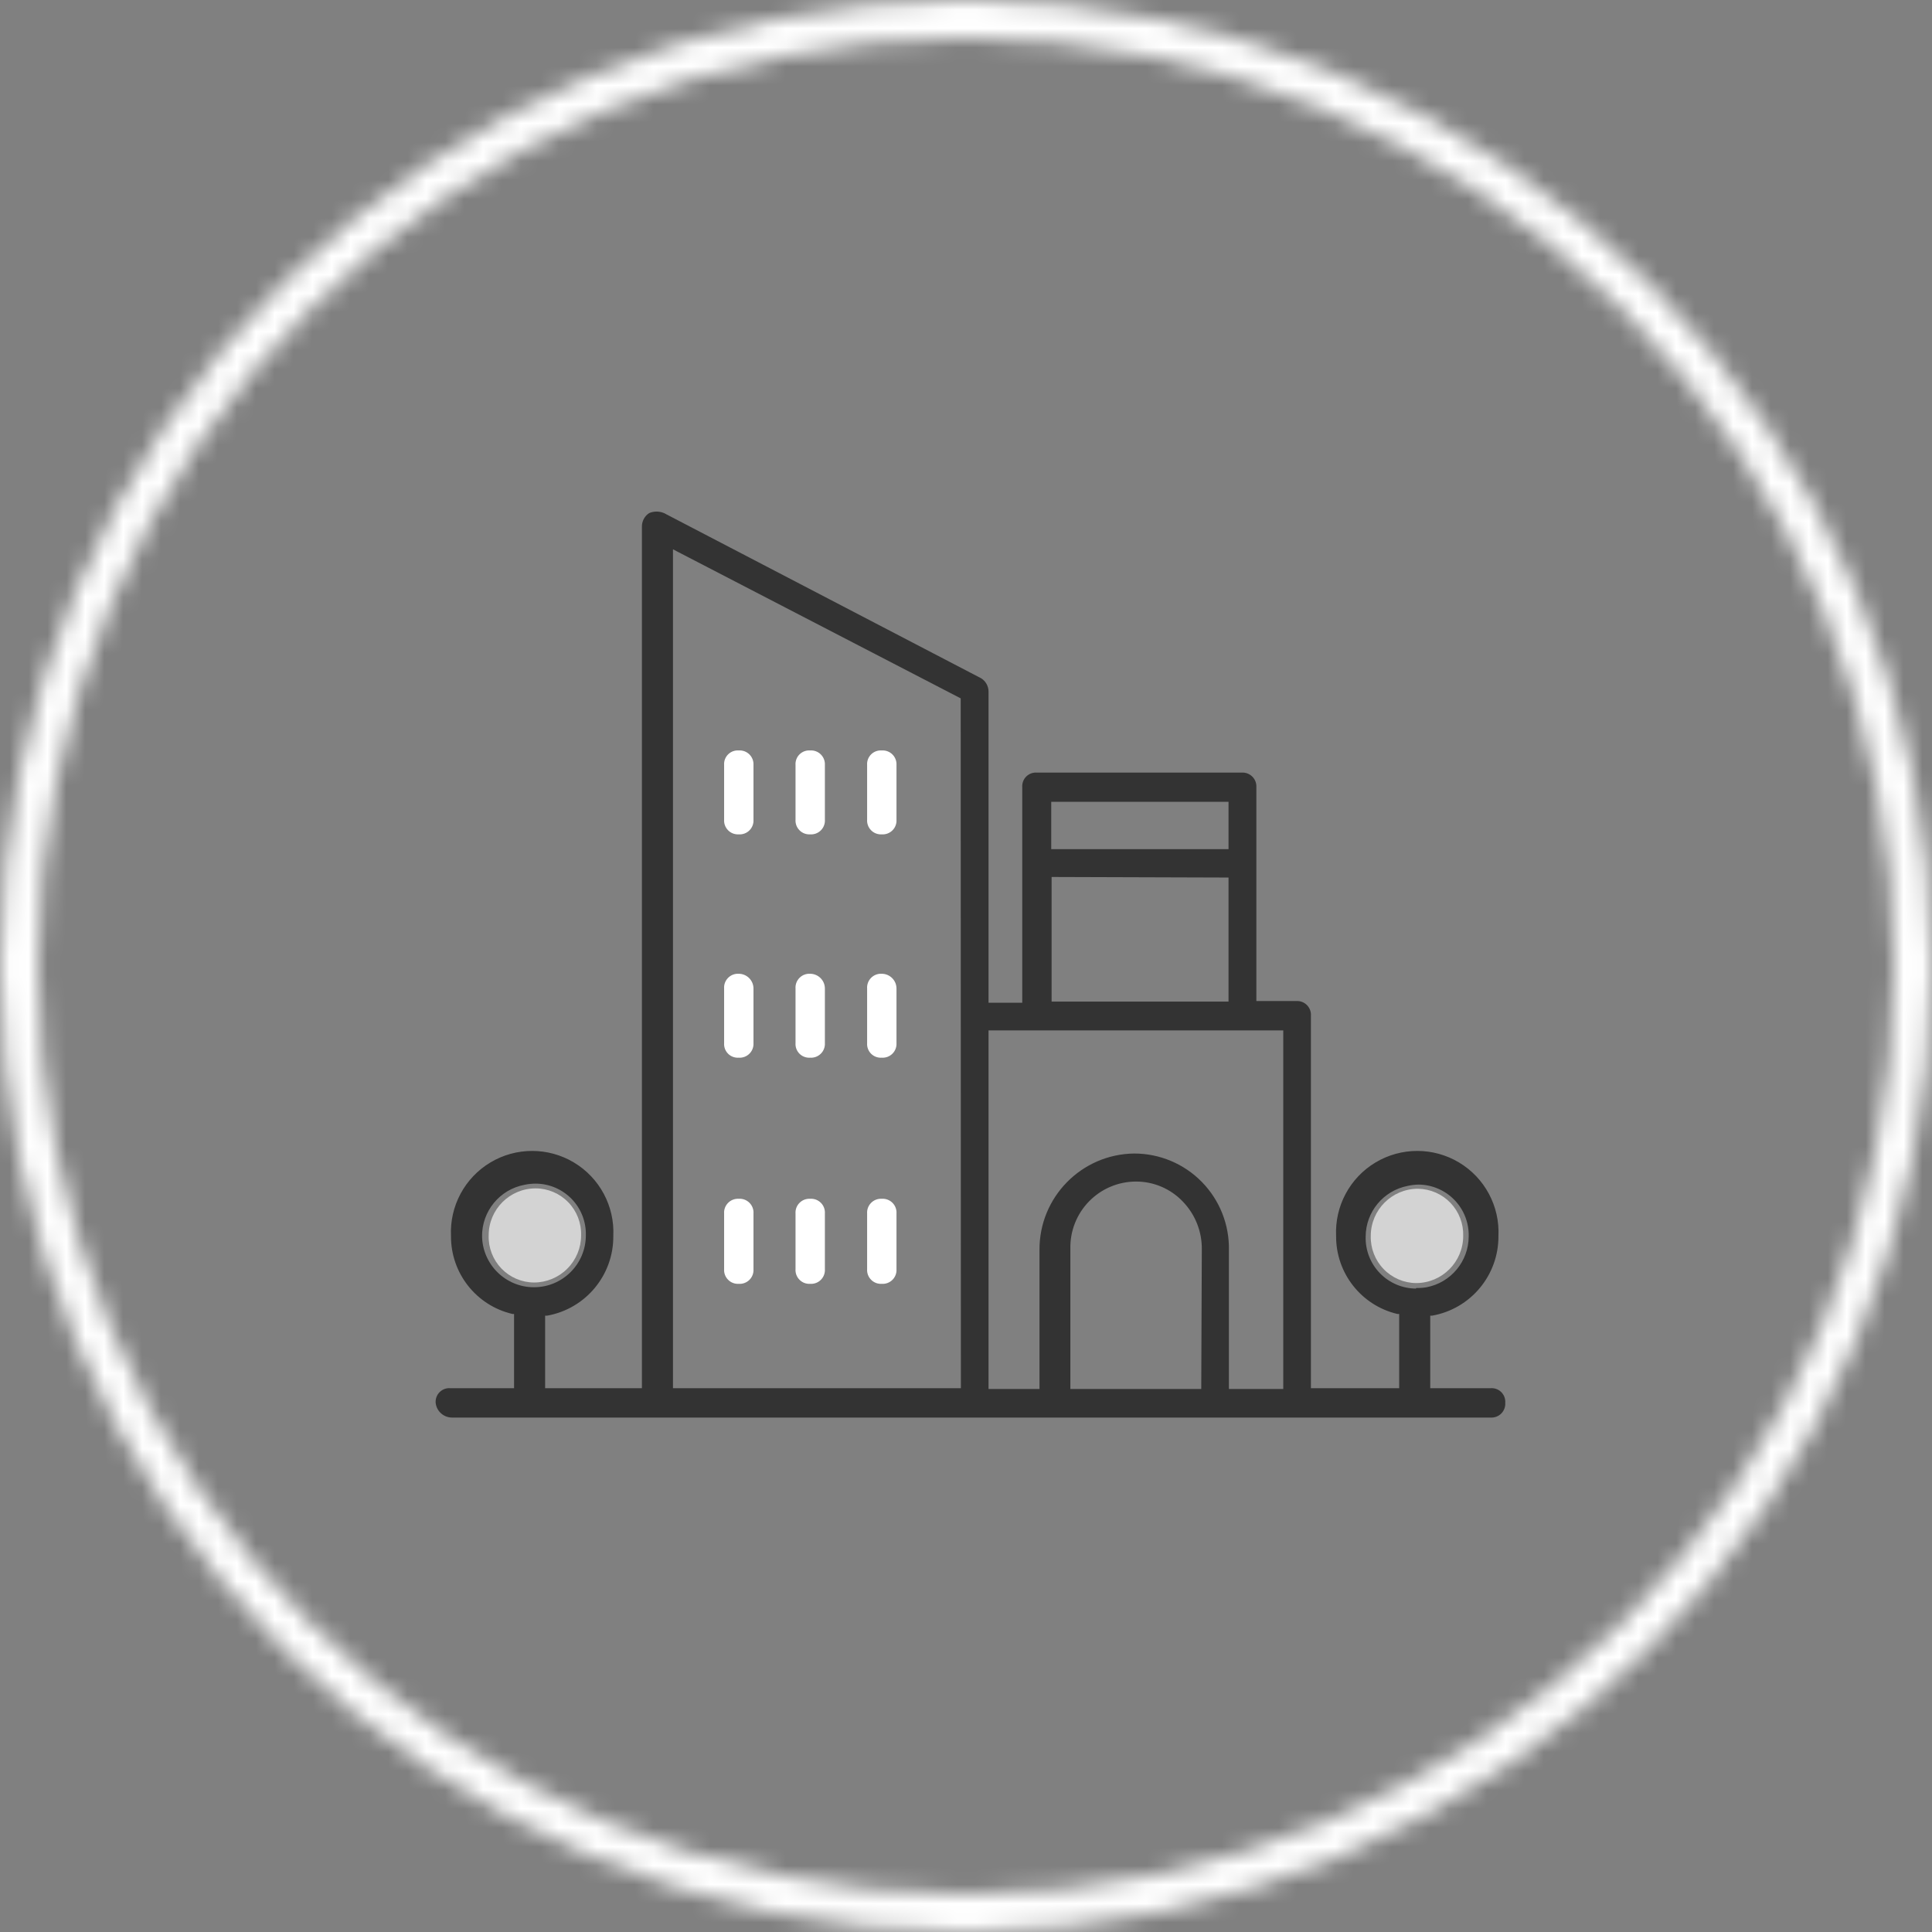
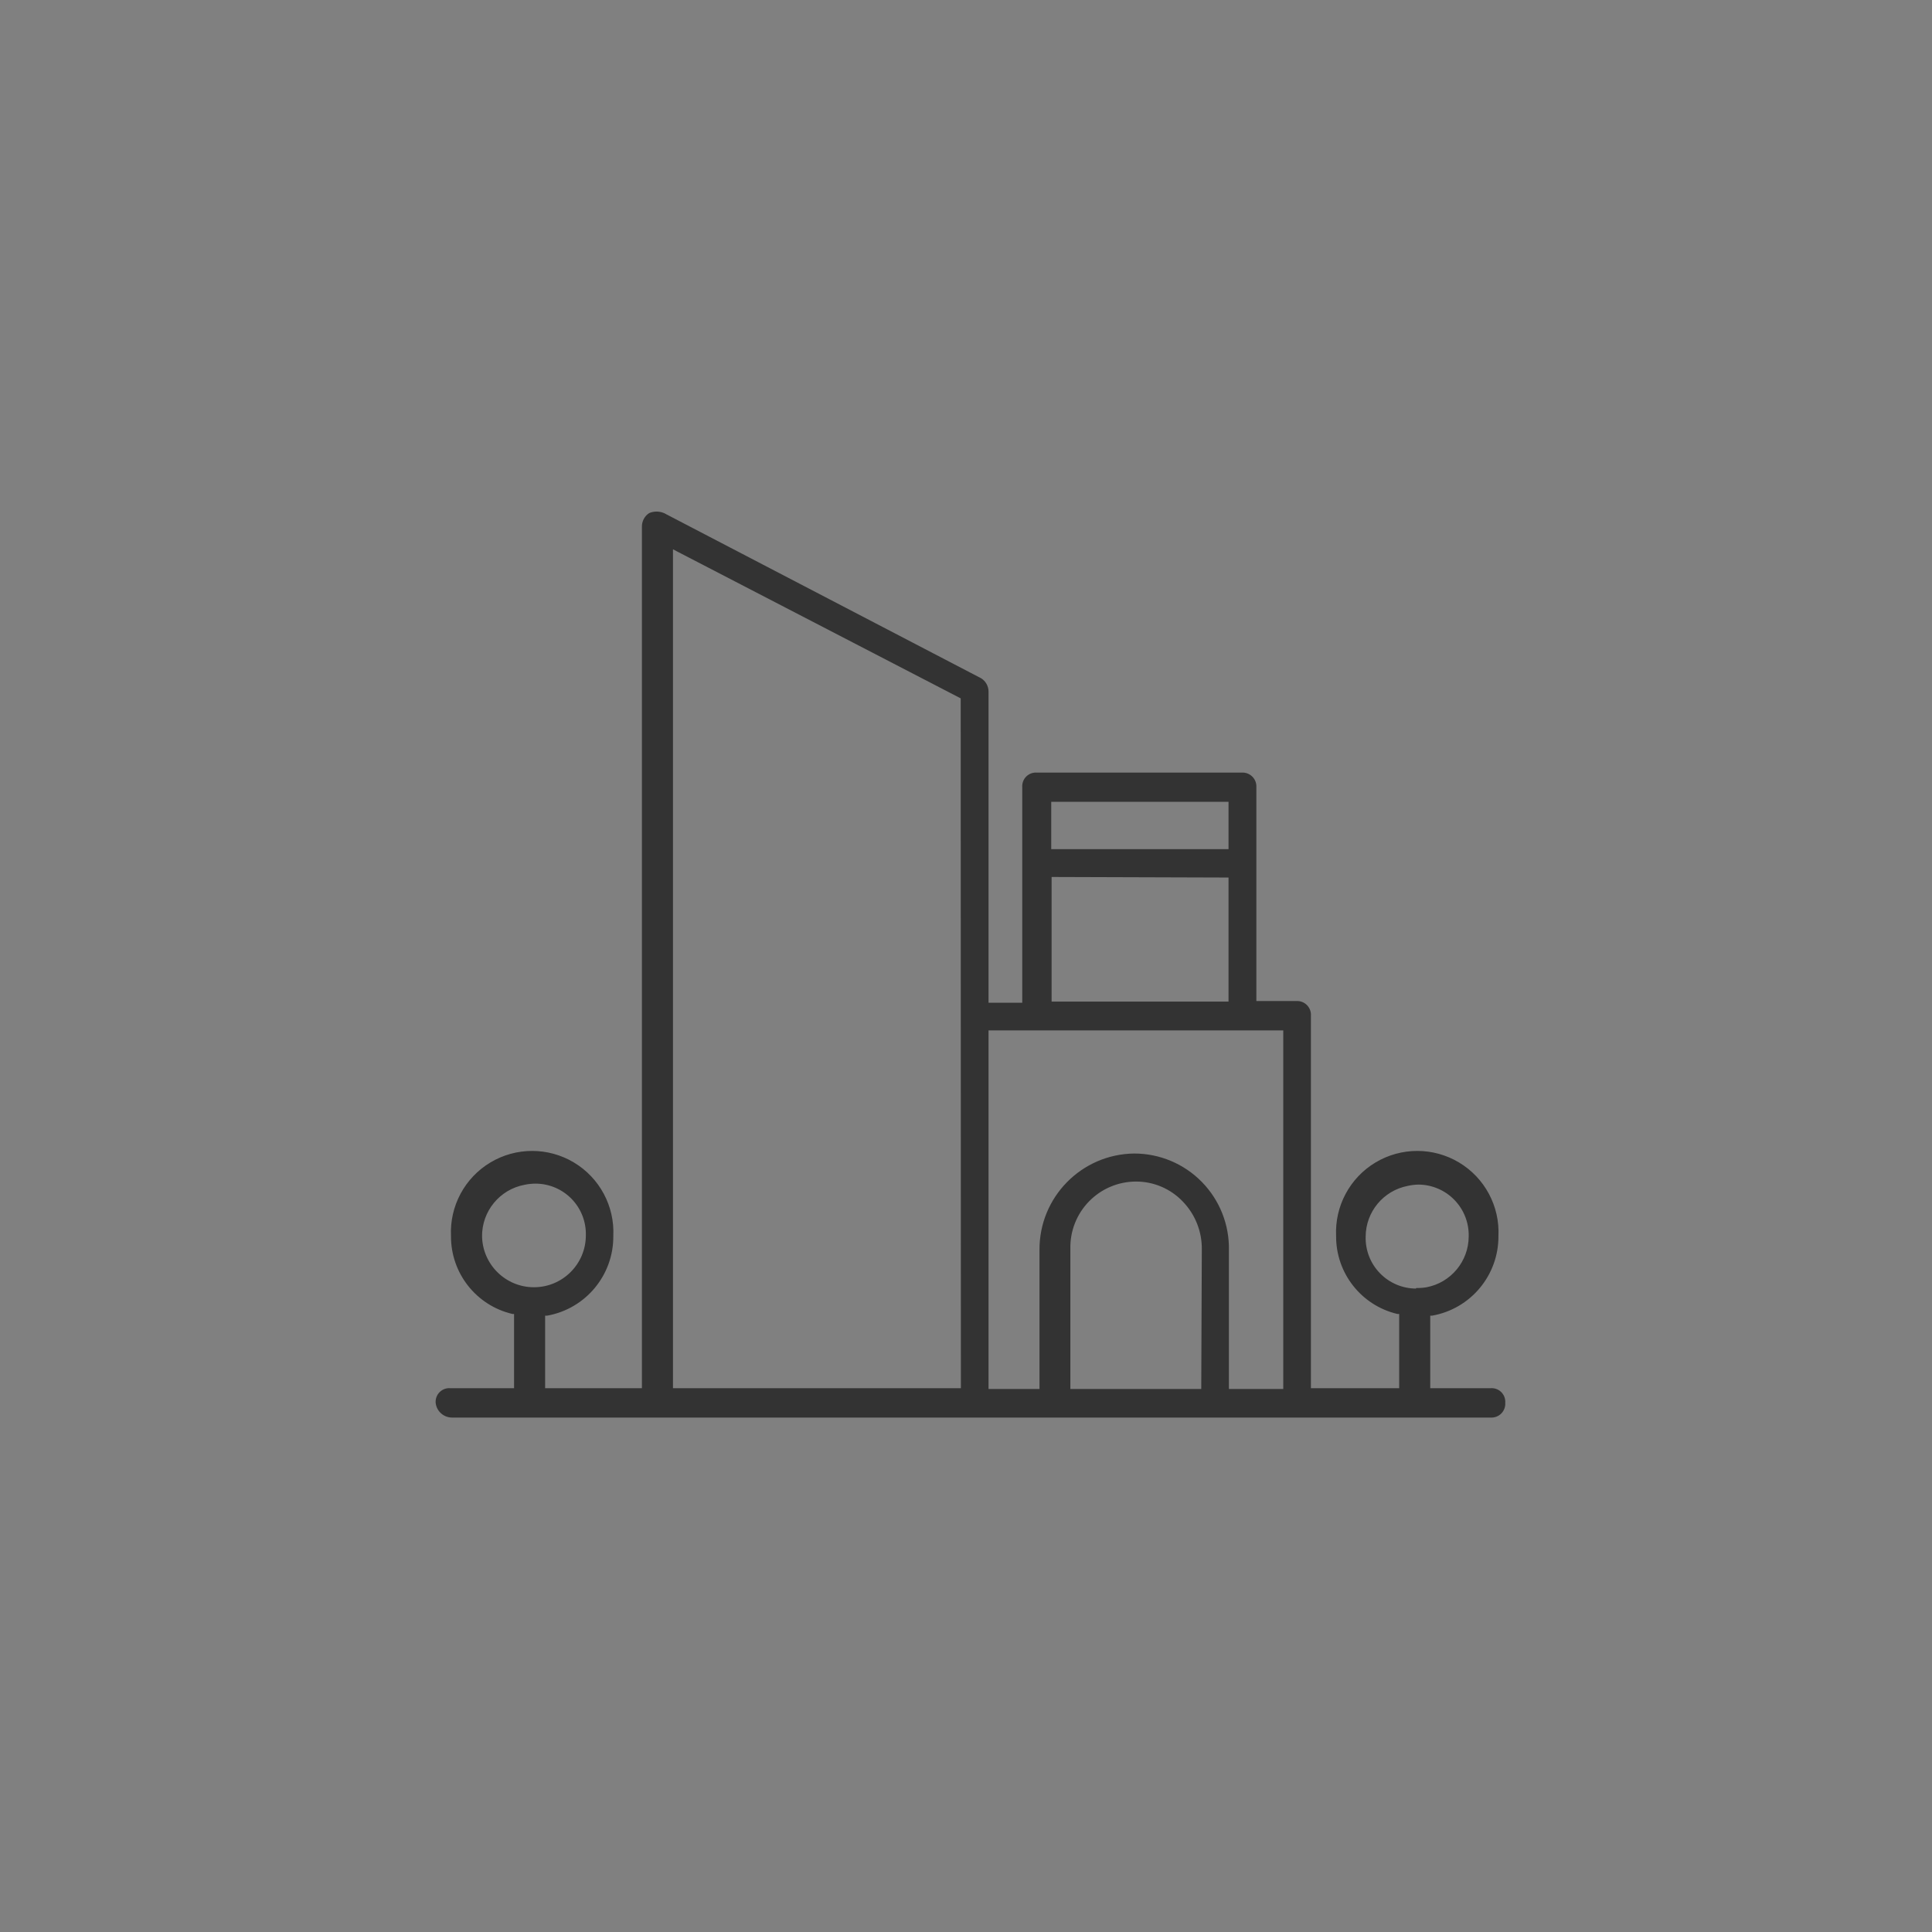
<svg xmlns="http://www.w3.org/2000/svg" xmlns:xlink="http://www.w3.org/1999/xlink" width="102" height="102" viewBox="0 0 102 102">
  <rect x="0" y="0" width="102" height="102" fill="#808080" stroke="none" />
  <defs>
-     <path id="clr6tc81ca" d="M0 51c0 28.167 22.833 51 51 51 28.153-.034 50.967-22.847 51-51 0-28.166-22.833-51-51-51S0 22.834 0 51zm2 0C2 23.938 23.939 2 51 2c12.996 0 25.459 5.163 34.648 14.351C94.838 25.541 100 38.004 100 51c0 27.062-21.938 49-49 49-27.061 0-49-21.938-49-49z" />
-   </defs>
+     </defs>
  <g fill="none" fill-rule="evenodd">
    <g>
      <g>
        <mask id="twn5nkumcb" fill="#fff">
          <use xlink:href="#clr6tc81ca" />
        </mask>
-         <path fill="#FFF" d="M-5 107L107 107 107 -5 -5 -5z" mask="url(#twn5nkumcb)" />
      </g>
      <g>
-         <path d="M32.77 19.55H41.61V25.6H32.77zM31.62 39c-.022-2.929 2.331-5.323 5.26-5.35 1.41-.003 2.763.563 3.751 1.57.988 1.007 1.529 2.37 1.499 3.78v7h2.37V27.65H29.44V46h2.18v-7zM27.48 10.05l-14.7-7.62V46h14.7V10.05zM17 40c0 .552-.448 1-1 1s-1-.448-1-1v-2.93c0-.552.448-1 1-1s1 .448 1 1V40zm0-11.88c0 .552-.448 1-1 1s-1-.448-1-1v-2.93c0-.552.448-1 1-1s1 .448 1 1v2.93zm0-11.8c0 .552-.448 1-1 1s-1-.448-1-1v-2.93c0-.552.448-1 1-1s1 .448 1 1v2.93zM20.8 40c0 .566-.459 1.025-1.025 1.025-.566 0-1.025-.459-1.025-1.025v-2.93c0-.566.459-1.025 1.025-1.025.566 0 1.025.459 1.025 1.025V40zm0-11.88c0 .566-.459 1.025-1.025 1.025-.566 0-1.025-.459-1.025-1.025v-2.93c0-.552.448-1 1-1s1 .448 1 1l.05 2.93zm0-11.8c0 .566-.459 1.025-1.025 1.025-.566 0-1.025-.459-1.025-1.025v-2.93c0-.566.459-1.025 1.025-1.025.566 0 1.025.459 1.025 1.025v2.93zM24.58 40c0 .552-.448 1-1 1s-1-.448-1-1v-2.93c0-.552.448-1 1-1s1 .448 1 1V40zm0-11.88c0 .552-.448 1-1 1s-1-.448-1-1v-2.93c0-.552.448-1 1-1s1 .448 1 1v2.93zm0-11.8c0 .552-.448 1-1 1s-1-.448-1-1v-2.93c0-.552.448-1 1-1s1 .448 1 1v2.93z" transform="translate(23 27)" />
-         <path fill="#FFF" fill-rule="nonzero" d="M16 12.62c-.208-.015-.413.061-.561.209-.148.148-.224.353-.209.561v2.88c-.015.21.061.415.209.564.147.15.352.228.561.216.211.015.418-.062.568-.212.15-.15.227-.357.212-.568v-2.88c.012-.21-.067-.414-.216-.561-.15-.148-.355-.224-.564-.209zM19.77 12.62c-.208-.015-.413.061-.561.209-.148.148-.224.353-.209.561v2.88c-.015.21.061.415.209.564.147.15.352.228.561.216.211.015.418-.062.568-.212.15-.15.227-.357.212-.568v-2.88c.012-.21-.067-.414-.216-.561-.15-.148-.355-.224-.564-.209zM23.55 12.62c-.208-.015-.413.061-.561.209-.148.148-.224.353-.209.561v2.88c-.015.21.061.415.209.564.147.15.352.228.561.216.211.015.418-.062.568-.212.15-.15.227-.357.212-.568v-2.88c.012-.21-.067-.414-.216-.561-.15-.148-.355-.224-.564-.209zM16 24.41c-.21-.012-.414.067-.561.216-.148.15-.224.355-.209.564v2.88c-.015.208.061.413.209.561.148.148.353.224.561.209.21.015.415-.061.564-.209.15-.147.228-.352.216-.561v-2.88c0-.43-.35-.78-.78-.78zM19.77 24.41c-.21-.012-.414.067-.561.216-.148.15-.224.355-.209.564v2.88c-.015.208.061.413.209.561.148.148.353.224.561.209.21.015.415-.061.564-.209.15-.147.228-.352.216-.561v-2.88c0-.43-.35-.78-.78-.78zM23.55 24.41c-.21-.012-.414.067-.561.216-.148.15-.224.355-.209.564v2.88c-.015.208.061.413.209.561.148.148.353.224.561.209.21.015.415-.061.564-.209.15-.147.228-.352.216-.561v-2.88c0-.43-.35-.78-.78-.78zM16 36.29c-.21-.012-.414.067-.561.216-.148.15-.224.355-.209.564V40c-.015.21.061.415.209.564.147.15.352.228.561.216.211.015.418-.062.568-.212.15-.15.227-.357.212-.568v-2.93c.015-.211-.062-.418-.212-.568-.15-.15-.357-.227-.568-.212zM19.77 36.29c-.21-.012-.414.067-.561.216-.148.15-.224.355-.209.564V40c-.015.21.061.415.209.564.147.15.352.228.561.216.211.015.418-.062.568-.212.15-.15.227-.357.212-.568v-2.93c.015-.211-.062-.418-.212-.568-.15-.15-.357-.227-.568-.212zM23.55 36.29c-.21-.012-.414.067-.561.216-.148.15-.224.355-.209.564V40c-.015.21.061.415.209.564.147.15.352.228.561.216.211.015.418-.062.568-.212.15-.15.227-.357.212-.568v-2.93c.015-.211-.062-.418-.212-.568-.15-.15-.357-.227-.568-.212z" transform="translate(23 27)" />
+         <path d="M32.77 19.55H41.61V25.6H32.77zM31.62 39v7h2.37V27.65H29.44V46h2.18v-7zM27.48 10.05l-14.7-7.62V46h14.7V10.05zM17 40c0 .552-.448 1-1 1s-1-.448-1-1v-2.93c0-.552.448-1 1-1s1 .448 1 1V40zm0-11.88c0 .552-.448 1-1 1s-1-.448-1-1v-2.93c0-.552.448-1 1-1s1 .448 1 1v2.93zm0-11.8c0 .552-.448 1-1 1s-1-.448-1-1v-2.93c0-.552.448-1 1-1s1 .448 1 1v2.93zM20.8 40c0 .566-.459 1.025-1.025 1.025-.566 0-1.025-.459-1.025-1.025v-2.93c0-.566.459-1.025 1.025-1.025.566 0 1.025.459 1.025 1.025V40zm0-11.88c0 .566-.459 1.025-1.025 1.025-.566 0-1.025-.459-1.025-1.025v-2.93c0-.552.448-1 1-1s1 .448 1 1l.05 2.93zm0-11.8c0 .566-.459 1.025-1.025 1.025-.566 0-1.025-.459-1.025-1.025v-2.93c0-.566.459-1.025 1.025-1.025.566 0 1.025.459 1.025 1.025v2.93zM24.58 40c0 .552-.448 1-1 1s-1-.448-1-1v-2.93c0-.552.448-1 1-1s1 .448 1 1V40zm0-11.88c0 .552-.448 1-1 1s-1-.448-1-1v-2.93c0-.552.448-1 1-1s1 .448 1 1v2.93zm0-11.8c0 .552-.448 1-1 1s-1-.448-1-1v-2.93c0-.552.448-1 1-1s1 .448 1 1v2.93z" transform="translate(23 27)" />
        <path fill="#000" fill-rule="nonzero" d="M55.69 46.29h-3.18v-3.83h.1c2.034-.36 3.512-2.134 3.5-4.2.076-1.58-.723-3.074-2.08-3.887-1.358-.813-3.052-.813-4.41 0-1.357.813-2.156 2.307-2.08 3.887-.011 1.955 1.328 3.659 3.23 4.11h.1v3.92h-4.66V26.63c.015-.211-.062-.418-.212-.568-.15-.15-.357-.227-.568-.212h-2.1V14.56c.012-.21-.067-.414-.216-.561-.15-.148-.355-.224-.564-.209h-10.8c-.21-.018-.418.057-.568.205-.15.148-.227.355-.212.565v11.38h-1.78V9.52c.002-.288-.145-.557-.39-.71L12.06.09c-.252-.108-.538-.108-.79 0-.236.155-.379.418-.38.7v45.5H5.78v-3.83h.11c2.03-.365 3.503-2.137 3.49-4.2.076-1.58-.723-3.074-2.08-3.887-1.358-.813-3.052-.813-4.41 0C1.533 35.186.734 36.68.81 38.26c-.01 1.958 1.334 3.663 3.24 4.11h.09v3.92H.78c-.21-.018-.418.057-.568.205-.15.148-.227.355-.212.565.046.445.423.782.87.78h54.82c.211.015.418-.062.568-.212.15-.15.227-.357.212-.568.015-.21-.062-.417-.212-.565-.15-.148-.358-.223-.568-.205zm-53.24-8c-.017-1.34.933-2.497 2.25-2.74.19-.04.385-.06.58-.06.716.002 1.4.293 1.9.807.498.514.769 1.207.75 1.923 0 1.513-1.227 2.74-2.74 2.74-1.513 0-2.74-1.227-2.74-2.74v.07zm25.28 8h-15.2V2l.19.1 15 7.77.01 36.42zm4.77-30.96h9.36v2.5H32.5v-2.5zm9.36 4v6.55h-9.34V19.3l9.34.03zm-1.44 27h-6.91v-7.41c-.019-.93.337-1.83.988-2.495.65-.666 1.541-1.043 2.472-1.045.937-.004 1.835.38 2.48 1.06.652.676 1.011 1.581 1 2.52l-.03 7.37zm4.33 0h-2.87V39c.027-1.343-.488-2.64-1.429-3.6-.94-.96-2.227-1.5-3.571-1.5-2.787.033-5.022 2.313-5 5.1v7.33h-2.69V27.4h15.56v18.93zm7-5.3c-.717-.005-1.402-.298-1.9-.814-.499-.515-.769-1.21-.75-1.926.005-1.309.935-2.432 2.22-2.68.187-.043.378-.066.57-.07.717.005 1.402.298 1.9.814.499.515.769 1.21.75 1.926-.005 1.309-.935 2.432-2.22 2.68-.182.032-.366.045-.55.04l-.02.03z" opacity=".6" transform="translate(23 27)" />
-         <path fill="#FFF" fill-rule="nonzero" d="M51.86 35.76c-1.375 0-2.49 1.115-2.49 2.49-.019.65.225 1.281.677 1.75.451.468 1.072.735 1.723.74 1.371-.006 2.48-1.119 2.48-2.49.019-.649-.224-1.278-.673-1.746-.45-.468-1.068-.736-1.717-.744zM5.19 40.71c.66 0 1.294-.262 1.76-.73.468-.466.73-1.1.73-1.76.019-.65-.225-1.28-.677-1.746-.452-.467-1.073-.732-1.723-.734-1.37 0-2.48 1.11-2.48 2.48-.022.65.22 1.28.67 1.749.45.469 1.07.736 1.72.741z" opacity=".65" transform="translate(23 27)" />
      </g>
    </g>
  </g>
</svg>